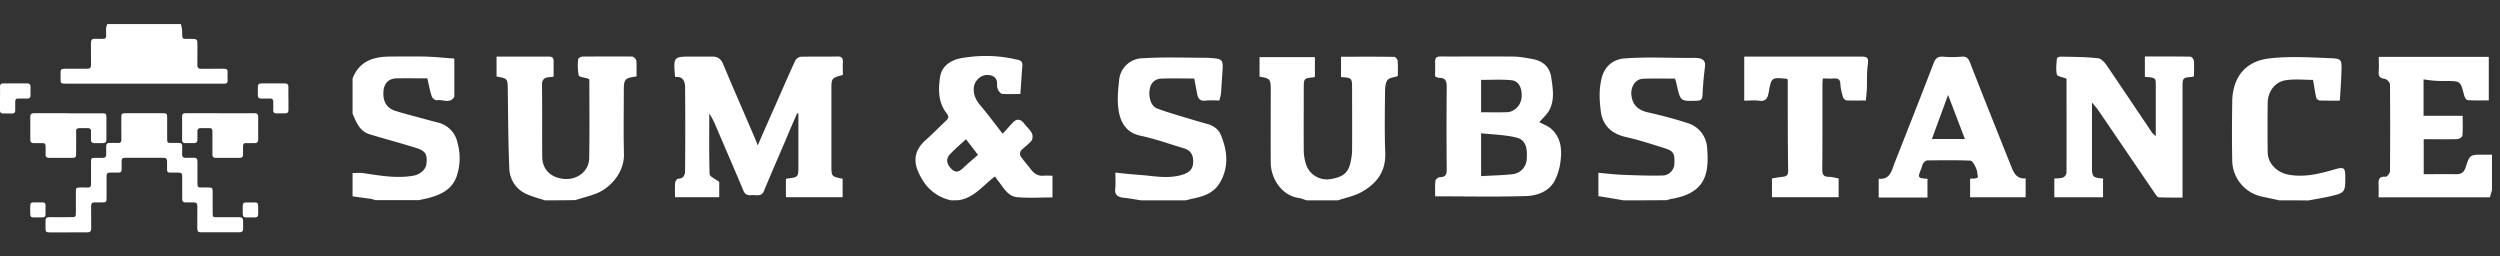
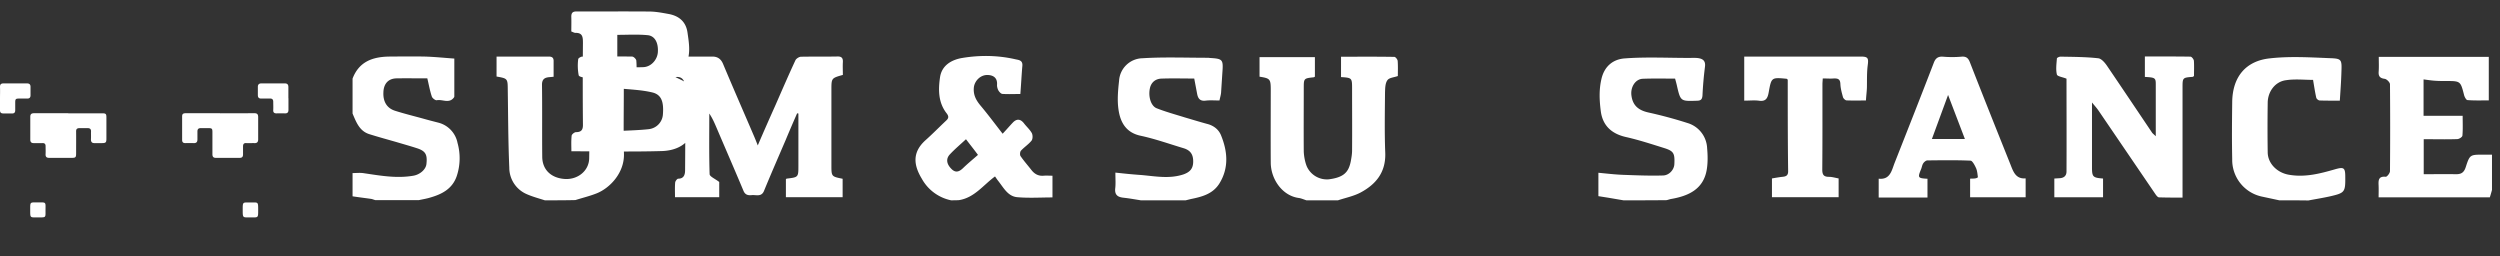
<svg xmlns="http://www.w3.org/2000/svg" viewBox="0 0 312 32" fill="none">
  <rect x="0" y="0" width="312" height="32" fill="#333333" stroke="none" />
-   <path d="M22.58 3c.06.3.15.6.15.9.01 1.06-.05.95.97.95.94 0 .94 0 .94.91l-.01 2.33c-.01.36.12.5.5.5.93-.02 1.86 0 2.8-.01.35-.01.5.1.48.45-.02.35-.02.69 0 1.03 0 .26-.12.38-.37.38H8.2c-.6 0-.64-.03-.64-.61v-.8c-.02-.33.12-.46.46-.45h2.84c.38.01.5-.13.5-.5-.02-.9 0-1.82-.01-2.74 0-.36.14-.51.5-.5.33.02.65 0 .98.01.3.01.43-.1.42-.4-.01-.33-.02-.66 0-1 .01-.14.1-.3.15-.45h9.18zM8.53 29h-2.3c-.49 0-.55-.07-.55-.56 0-.29.02-.56 0-.84-.02-.36.12-.5.5-.5.91.02 1.81 0 2.72 0 .53 0 .57-.02.57-.56v-2.6c0-.5.05-.54.56-.54.28 0 .56-.01.85.01.36.03.5-.12.48-.47-.01-.91 0-1.83 0-2.74 0-.46.05-.5.52-.5h.97c.27 0 .4-.13.4-.4v-1.06c0-.27.12-.4.4-.4.34 0 .68-.02 1.01 0 .4.05.5-.13.49-.48-.02-.9-.01-1.8-.01-2.7 0-.47.06-.53.54-.53h4.67c.44 0 .51.07.51.5v2.64c0 .55.02.57.6.57h.86c.3-.01.42.12.42.4l-.01 1c0 .32.12.47.46.46.32-.02.64 0 .97-.01.36-.02.48.14.48.48v2.7c0 .48.05.53.53.53H26c.48 0 .54.06.54.53v2.63c0 .53.02.55.54.55h2.77c.35-.02.49.14.49.47v1c0 .27-.14.41-.43.41h-4.87c-.32 0-.42-.17-.42-.46l.01-2.79c0-.36-.14-.5-.5-.48h-.94c-.34.02-.46-.13-.45-.45V22.1c0-.48-.08-.56-.55-.56h-.98c-.24 0-.36-.1-.36-.34v-1.07c0-.3-.13-.44-.44-.44h-4.79c-.3 0-.46.11-.44.42v1c.02.3-.1.45-.43.43h-.97c-.35-.02-.5.12-.48.47v2.7c0 .5-.07.55-.57.55h-.86c-.38-.03-.5.14-.5.5.02.91 0 1.83.01 2.74.01.38-.15.5-.5.5-.78-.02-1.56 0-2.34 0z" fill="#FFF" />
-   <path d="M8.52 14.14h4.2c.48 0 .56.06.56.51v2.67c0 .47-.09.54-.58.54h-.85c-.35.02-.5-.12-.5-.46.02-.33 0-.66.01-1 .01-.27-.12-.41-.42-.41h-1c-.32 0-.45.11-.44.43.01.91 0 1.83 0 2.74 0 .47-.07.54-.53.54h-2.8c-.36.01-.5-.13-.48-.47.02-.33 0-.66 0-1 0-.25-.12-.39-.4-.37H4.23c-.3.01-.45-.12-.45-.43v-2.86c0-.33.15-.44.48-.44h4.26zM27.47 14.14l4.24-.01c.37-.01.51.12.51.48v2.78c0 .34-.14.49-.49.47-.32-.01-.64.02-.97 0-.33-.03-.43.13-.43.42v1c0 .3-.13.43-.45.42h-2.92c-.35.01-.45-.16-.45-.46v-2.75c0-.44-.06-.5-.52-.5h-.93c-.3 0-.42.13-.42.42v.99c0 .31-.12.47-.46.46a16 16 0 00-1.05 0c-.28 0-.4-.12-.4-.4v-2.93c0-.33.15-.4.46-.4h4.28zM0 12.27c0-.48.02-.96 0-1.44 0-.3.13-.42.43-.42h2.95c.28 0 .43.13.43.42v1.06c0 .29-.14.42-.42.41H2.4c-.45 0-.5.06-.5.52v.95c0 .27-.13.4-.4.39H.44c-.31 0-.45-.1-.44-.43v-1.46zM36 12.27v1.45c0 .3-.13.44-.44.43a16 16 0 00-1.05 0c-.3 0-.43-.13-.41-.42.02-.34 0-.69 0-1.03 0-.28-.13-.42-.43-.4h-1.05c-.32.01-.44-.14-.44-.44v-1.03c0-.27.14-.42.43-.42h2.95c.31 0 .43.16.43.45v1.4zM31.23 27.13c-.92 0-.94.1-.94-.9 0-1.08-.02-.96 1-.96.92 0 .93-.12.93.9 0 1.08.02.96-1 .96zM5.68 26.2c0 1 .09.93-.94.93-1 0-.97.1-.97-.94 0-1.02-.04-.93.95-.93 1.05 0 .97-.09.96.94zM68 25c-.75-.24-1.51-.44-2.24-.76a3.59 3.59 0 01-2.2-3.31c-.14-3.22-.14-6.45-.19-9.66-.01-1.47 0-1.47-1.4-1.72V7.06h3.66c.95 0 1.9.02 2.86 0 .45 0 .62.18.6.62v1.9l-.55.05c-.57.05-.9.26-.9.94.04 2.99 0 5.98.03 8.97 0 1.63 1.1 2.7 2.87 2.8 1.58.07 2.96-1.02 2.99-2.58.06-3.28.02-6.56.02-9.87-.1-.03-.16-.06-.23-.1-.38-.12-1.05-.17-1.1-.4a6.47 6.47 0 01-.06-2c0-.13.34-.33.53-.33 2.06-.01 4.13-.03 6.2 0 .19 0 .5.31.52.49.06.66.03 1.34.03 1.99-1.48.2-1.59.32-1.59 1.82 0 2.62-.05 5.22.02 7.84.06 2.37-1.75 4.28-3.43 4.94-.86.34-1.75.55-2.63.83-1.27.03-2.54.03-3.81.03zM163.04 25c-.34-.11-.66-.26-1-.3-2.04-.3-3.44-2.37-3.45-4.4-.02-3.02 0-6.03 0-9.05 0-1.39-.07-1.47-1.4-1.68V7.13h6.91v2.44c-.05.02-.1.08-.19.08-1.2.13-1.2.15-1.2 1.36 0 2.63-.02 5.28 0 7.91.03.62.15 1.28.38 1.85a2.75 2.75 0 002.74 1.61c1.88-.24 2.48-.89 2.75-2.26.08-.44.16-.89.16-1.34.02-2.55 0-5.12 0-7.68 0-1.37 0-1.39-1.38-1.48V7.08c2.22 0 4.45-.02 6.66.02.14 0 .4.32.41.51.05.65.02 1.28.02 1.88-.5.18-1.08.2-1.3.52-.28.38-.28 1-.3 1.51-.02 2.54-.07 5.06.03 7.6.07 2.37-1.15 3.86-3.03 4.88-.88.48-1.92.68-2.87 1h-3.94zM118.7 25a5.42 5.42 0 01-3.66-2.7c-1.03-1.7-1.2-3.28.43-4.77.9-.8 1.72-1.64 2.6-2.47.33-.3.37-.53.06-.93-1.05-1.35-1.04-2.96-.81-4.51.22-1.44 1.4-2.15 2.73-2.38 2.2-.37 4.43-.35 6.64.15.42.1.97.1.9.84-.1 1.13-.15 2.28-.25 3.5-.74 0-1.5.04-2.25-.01-.18-.02-.39-.26-.5-.45-.1-.2-.17-.46-.16-.68.07-.88-.47-1.21-1.17-1.23-.9-.03-1.62.73-1.72 1.53-.1.94.27 1.62.84 2.3.93 1.11 1.8 2.28 2.75 3.5.48-.51.88-.98 1.3-1.42.48-.48.94-.42 1.36.12.32.42.73.77.98 1.22.13.25.13.73-.03.94-.38.47-.9.8-1.32 1.25-.13.14-.16.54-.05.69.42.61.91 1.16 1.37 1.75.38.48.86.75 1.51.69.34-.03.69 0 1.1 0v2.71c-1.46 0-2.94.1-4.4-.03-1.15-.1-1.69-1.16-2.34-1.99-.14-.17-.27-.37-.43-.6-1.48 1.09-2.59 2.67-4.51 2.96-.34.02-.66.02-.97.02zm1.86-7.63c-.7.65-1.39 1.23-2 1.88-.53.55-.44 1.21.17 1.82.52.54.98.38 1.48-.11.59-.57 1.24-1.1 1.84-1.63-.5-.68-1-1.3-1.5-1.96zM311 23.7c-.08.3-.16.59-.27.93h-13.88c0-.5.02-.99 0-1.46-.03-.64-.04-1.2.88-1.11.17.02.54-.45.54-.71.03-3.6.03-7.2 0-10.83 0-.24-.4-.64-.65-.68-.62-.08-.81-.34-.76-.93.04-.59.01-1.18.01-1.81h13.73v5.43c-.95 0-1.8.03-2.67-.04-.14-.01-.33-.35-.4-.58-.46-1.8-.44-1.8-2.3-1.8-.48 0-.95 0-1.43-.04-.43-.03-.86-.1-1.34-.16v4.54h4.88c0 .89.04 1.68-.03 2.47-.01.18-.41.44-.65.44-1.37.05-2.75.01-4.18.01v4.37c1.34 0 2.67-.02 4 0 .66.01 1.02-.18 1.25-.9.5-1.56.55-1.54 2.24-1.54H311v4.4zM202.61 25l-1.87-.32-1.26-.2v-2.92c1.03.1 2.05.22 3.08.26 1.67.06 3.34.13 5 .08.79-.03 1.38-.76 1.4-1.42.07-1.33-.09-1.62-1.2-1.98-1.6-.5-3.21-1.03-4.85-1.4-1.76-.4-2.89-1.4-3.13-3.22-.17-1.32-.24-2.65.08-4.02.38-1.65 1.51-2.47 2.91-2.57 2.67-.2 5.36-.06 8.03-.06.35 0 .68-.02 1.03.01.63.07 1.06.3.95 1.1a44.16 44.16 0 00-.31 3.57c-.04.49-.2.65-.67.66-2.07.07-2.07.09-2.53-1.92-.06-.27-.14-.55-.22-.84-1.37 0-2.7-.03-4.02.02-.93.03-1.56 1.03-1.43 2.07.16 1.3.92 1.87 2.13 2.14 1.63.36 3.27.8 4.86 1.31a3.43 3.43 0 012.46 3.15c.08.9.1 1.85-.06 2.74-.43 2.39-2.29 3.21-4.37 3.58-.22.03-.43.12-.64.16-1.76.02-3.57.02-5.37.02zM142.38 25c-.7-.11-1.4-.24-2.12-.32-.71-.07-1.17-.3-1.08-1.17.07-.58.02-1.18.02-1.97 1.1.12 2.14.23 3.2.3 1.76.15 3.52.51 5.28-.07.86-.3 1.23-.76 1.23-1.62 0-.89-.35-1.4-1.22-1.66-1.77-.53-3.5-1.15-5.3-1.54-1.87-.38-2.59-1.7-2.81-3.34-.16-1.15-.05-2.36.08-3.52a2.99 2.99 0 012.9-2.82c2.7-.17 5.41-.06 8.13-.06.08 0 .16 0 .24.02 1.68.1 1.75.17 1.62 1.87l-.16 2.47c-.03.31-.13.62-.2.97-.6 0-1.18-.05-1.74.02-.68.08-.94-.26-1.05-.86l-.36-1.9c-1.39 0-2.74-.04-4.09.01-.7.02-1.25.42-1.43 1.15-.25 1.05.1 2.26.83 2.55 1.14.45 2.35.78 3.54 1.15.92.27 1.83.55 2.75.8.81.2 1.45.69 1.75 1.44.81 2 .99 4.04-.2 5.98-.82 1.33-2.19 1.68-3.58 1.96l-.64.16h-5.6zM44 9.81c.81-2.13 2.51-2.71 4.53-2.75 1.5-.01 3.02-.03 4.53 0 1.25.04 2.5.17 3.64.25v4.67c0 .05 0 .11-.03.16-.6.85-1.45.22-2.16.37-.18.03-.56-.26-.62-.47-.24-.71-.37-1.47-.56-2.26-1.3 0-2.58-.02-3.85 0-1.08.03-1.6.73-1.63 1.74-.05.99.3 1.93 1.44 2.3 1.16.37 2.34.66 3.51.98.62.18 1.26.34 1.88.5a3.26 3.26 0 012.42 2.54 7.06 7.06 0 01-.1 4.14c-.54 1.57-1.81 2.24-3.26 2.66-.47.15-.98.23-1.48.34h-5.4c-.19-.04-.36-.13-.56-.16-.76-.11-1.54-.2-2.3-.32v-2.9c.48 0 .95-.06 1.43.02 2.03.3 4.07.67 6.15.31.8-.13 1.57-.76 1.64-1.47.13-1.18-.11-1.62-1.21-1.97-.86-.28-1.73-.52-2.6-.78-1.12-.32-2.25-.63-3.36-.98-1.2-.4-1.6-1.5-2.05-2.56V9.81zM284.46 25l-2.24-.48a4.68 4.68 0 01-3.64-4.66c-.05-2.37-.03-4.73 0-7.1.03-3.26 1.78-5.15 4.64-5.47 2.5-.29 5.04-.13 7.55-.03 1.46.05 1.5.16 1.44 1.7-.03 1.16-.12 2.34-.2 3.6-.83 0-1.67.01-2.51-.02-.16 0-.4-.2-.43-.35-.16-.7-.26-1.4-.4-2.22-1.1 0-2.26-.13-3.37.04-1.35.17-2.27 1.4-2.29 2.8-.03 2.1-.03 4.16 0 6.24.04 1.4 1.21 2.5 2.6 2.75 2.03.37 3.92-.13 5.83-.68 1.06-.3 1.25-.2 1.25.94.02 1.94-.05 2.02-1.97 2.46-.87.19-1.75.33-2.64.5-1.19-.02-2.4-.02-3.62-.02zM84.3 9.62l-.06-.12c-.2-2.44-.2-2.44 2.2-2.44h2.46c.67 0 1.1.31 1.36.97 1.24 2.96 2.53 5.9 3.79 8.84.16.37.32.76.52 1.28.76-1.78 1.48-3.4 2.2-5.01.82-1.87 1.63-3.75 2.5-5.62.1-.21.47-.44.7-.44 1.52-.03 3.03 0 4.53-.03.53-.02.72.2.69.7-.03.54 0 1.08 0 1.6-1.43.4-1.43.4-1.43 1.88v9.38c0 1.42 0 1.42 1.4 1.7v2.3h-7.08v-2.24c.04-.04.07-.08.12-.08 1.44-.17 1.44-.17 1.44-1.62v-6.5l-.16-.03c-.49 1.12-.97 2.23-1.44 3.36-.9 2.1-1.82 4.2-2.69 6.32-.32.78-.95.49-1.5.53-.45.05-.85 0-1.07-.55-1.08-2.58-2.21-5.17-3.31-7.75-.27-.63-.54-1.28-.95-1.88 0 2.52-.04 5.05.04 7.57.02.3.7.58 1.2.97v1.9h-5.52c0-.6-.03-1.21.02-1.82.01-.18.25-.49.38-.49.76 0 .86-.58.86-1.08.03-3.47.03-6.95 0-10.42-.03-.73-.35-1.3-1.2-1.18zM192.1 15.24c.44.24 1 .44 1.45.8 1.23 1.06 1.4 2.53 1.21 4.02a7.17 7.17 0 01-.78 2.58c-.76 1.31-2.18 1.78-3.53 1.83-3.73.11-7.48.03-11.34.03 0-.57-.04-1.26.03-1.94.01-.18.36-.45.55-.45.7 0 .88-.33.86-.99-.03-3.36-.03-6.72 0-10.1 0-.74-.01-1.32-.95-1.3-.14 0-.29-.1-.5-.17 0-.6.02-1.2 0-1.82-.01-.49.16-.68.64-.68 3.07.01 6.14-.02 9.22.01.78.02 1.54.17 2.32.31 1.25.24 2.13.95 2.32 2.31.2 1.38.44 2.77-.24 4.06-.32.58-.84 1.02-1.25 1.5zm-7.26 6.74c1.37-.08 2.66-.1 3.93-.24 1-.12 1.7-.92 1.76-1.83.13-1.62-.2-2.5-1.35-2.76-1.4-.33-2.86-.36-4.34-.52v5.35zm0-7.97c1.15 0 2.21.03 3.26-.01.94-.04 1.73-.9 1.8-1.86.08-1.18-.37-2.05-1.28-2.13-1.25-.12-2.5-.04-3.78-.04v4.04zM269.04 17.02V10.5c0-.78-.1-.83-1.36-.9V7.05c1.89 0 3.8-.01 5.69.02.15 0 .41.32.43.52.04.64.01 1.29.01 1.89-.08.06-.11.11-.16.11-1.27.1-1.27.1-1.27 1.37v13.7c-1 0-1.97 0-2.94-.03-.14 0-.32-.22-.43-.38l-7.13-10.47c-.21-.3-.45-.57-.8-.99v8.05c0 1.24.1 1.34 1.38 1.44v2.34h-6.08v-2.34l.66-.04c.53-.03.85-.29.86-.82.02-3.9 0-7.8 0-11.6-.47-.2-1.14-.28-1.2-.52-.15-.63-.05-1.32 0-2 0-.1.33-.25.5-.23 1.56.03 3.12.03 4.64.2.4.03.83.53 1.1.92 1.9 2.8 3.78 5.6 5.67 8.41l.43.4zM245.87 24.61V22.3c.24-.02.45 0 .65-.04.13-.01.34-.11.32-.16-.05-.37-.08-.77-.22-1.1-.16-.35-.45-.93-.69-.95-1.8-.08-3.59-.05-5.4-.03-.17 0-.4.2-.5.35-.13.18-.17.44-.25.67-.47 1.14-.46 1.2.77 1.27v2.34h-6.09V22.3c1.45.16 1.62-1.04 2-2 1.64-4.16 3.28-8.31 4.88-12.47.2-.53.5-.79 1.1-.76.8.07 1.59.07 2.38 0 .59-.04.83.2 1.03.72 1.67 4.28 3.37 8.53 5.08 12.8.34.87.66 1.77 1.87 1.67v2.36h-6.93zm-2.75-12.76l-2.02 5.5h4.12l-2.1-5.5zM223.11 9.94c-.1-.08-.12-.11-.14-.11-1.9-.18-1.9-.18-2.24 1.71-.13.73-.37 1.15-1.2 1.03-.56-.08-1.15-.01-1.85-.01v-5.5H232.22c.92 0 .99.2.87 1.1-.12.92-.08 1.88-.1 2.8-.02.5-.09 1-.12 1.58-.86 0-1.65.02-2.43-.01-.16-.02-.4-.25-.44-.42-.15-.54-.3-1.09-.32-1.62-.02-.61-.3-.71-.8-.7-.44.04-.89 0-1.4 0-.01.28-.04.5-.04.73 0 3.56.01 7.11-.02 10.65 0 .66.2.9.84.9.38 0 .77.12 1.2.2v2.34h-8.32v-2.34c.4-.07.85-.15 1.29-.2.44-.04.73-.14.73-.69-.05-3.8-.05-7.63-.05-11.44z" fill="#FFF" />
+   <path d="M8.52 14.14h4.2c.48 0 .56.06.56.51v2.67c0 .47-.09.54-.58.54h-.85c-.35.02-.5-.12-.5-.46.02-.33 0-.66.01-1 .01-.27-.12-.41-.42-.41h-1c-.32 0-.45.11-.44.43.01.91 0 1.83 0 2.74 0 .47-.07.54-.53.54h-2.8c-.36.01-.5-.13-.48-.47.02-.33 0-.66 0-1 0-.25-.12-.39-.4-.37H4.23c-.3.01-.45-.12-.45-.43v-2.86c0-.33.15-.44.48-.44h4.26zM27.47 14.14l4.24-.01c.37-.01.51.12.51.48v2.78c0 .34-.14.49-.49.47-.32-.01-.64.02-.97 0-.33-.03-.43.13-.43.42v1c0 .3-.13.43-.45.42h-2.92c-.35.01-.45-.16-.45-.46v-2.75c0-.44-.06-.5-.52-.5h-.93c-.3 0-.42.13-.42.42v.99c0 .31-.12.47-.46.46a16 16 0 00-1.05 0c-.28 0-.4-.12-.4-.4v-2.93c0-.33.15-.4.46-.4h4.28zM0 12.27c0-.48.02-.96 0-1.44 0-.3.13-.42.43-.42h2.95c.28 0 .43.13.43.42v1.06c0 .29-.14.42-.42.41H2.4c-.45 0-.5.06-.5.52v.95c0 .27-.13.4-.4.39H.44c-.31 0-.45-.1-.44-.43v-1.46zM36 12.27v1.45c0 .3-.13.44-.44.43a16 16 0 00-1.05 0c-.3 0-.43-.13-.41-.42.02-.34 0-.69 0-1.03 0-.28-.13-.42-.43-.4h-1.05c-.32.01-.44-.14-.44-.44v-1.03c0-.27.14-.42.43-.42h2.95c.31 0 .43.16.43.45v1.4zM31.23 27.13c-.92 0-.94.1-.94-.9 0-1.08-.02-.96 1-.96.92 0 .93-.12.93.9 0 1.08.02.96-1 .96zM5.68 26.2c0 1 .09.93-.94.93-1 0-.97.1-.97-.94 0-1.02-.04-.93.95-.93 1.05 0 .97-.09.96.94zM68 25c-.75-.24-1.51-.44-2.24-.76a3.59 3.59 0 01-2.2-3.31c-.14-3.22-.14-6.45-.19-9.66-.01-1.47 0-1.47-1.4-1.72V7.06h3.66c.95 0 1.9.02 2.86 0 .45 0 .62.18.6.62v1.9l-.55.05c-.57.05-.9.26-.9.94.04 2.99 0 5.98.03 8.97 0 1.63 1.1 2.7 2.87 2.8 1.58.07 2.96-1.02 2.99-2.58.06-3.28.02-6.56.02-9.87-.1-.03-.16-.06-.23-.1-.38-.12-1.05-.17-1.1-.4a6.47 6.47 0 01-.06-2c0-.13.34-.33.53-.33 2.06-.01 4.13-.03 6.2 0 .19 0 .5.31.52.49.06.66.03 1.34.03 1.99-1.48.2-1.59.32-1.59 1.82 0 2.62-.05 5.22.02 7.84.06 2.37-1.75 4.28-3.43 4.94-.86.34-1.75.55-2.63.83-1.27.03-2.54.03-3.81.03zM163.04 25c-.34-.11-.66-.26-1-.3-2.04-.3-3.44-2.37-3.45-4.4-.02-3.02 0-6.03 0-9.05 0-1.39-.07-1.47-1.4-1.68V7.13h6.91v2.44c-.05.02-.1.08-.19.08-1.2.13-1.2.15-1.2 1.36 0 2.63-.02 5.28 0 7.91.03.62.15 1.28.38 1.85a2.75 2.75 0 002.74 1.61c1.88-.24 2.48-.89 2.75-2.26.08-.44.16-.89.16-1.34.02-2.55 0-5.12 0-7.68 0-1.37 0-1.39-1.38-1.48V7.08c2.22 0 4.45-.02 6.66.02.14 0 .4.32.41.51.05.65.02 1.28.02 1.88-.5.18-1.08.2-1.3.52-.28.38-.28 1-.3 1.51-.02 2.54-.07 5.06.03 7.6.07 2.37-1.15 3.86-3.03 4.88-.88.48-1.92.68-2.87 1h-3.94zM118.7 25a5.42 5.42 0 01-3.66-2.7c-1.03-1.7-1.2-3.28.43-4.77.9-.8 1.72-1.64 2.6-2.47.33-.3.37-.53.06-.93-1.05-1.35-1.04-2.96-.81-4.51.22-1.44 1.4-2.15 2.73-2.38 2.2-.37 4.43-.35 6.64.15.42.1.97.1.9.84-.1 1.13-.15 2.28-.25 3.5-.74 0-1.5.04-2.25-.01-.18-.02-.39-.26-.5-.45-.1-.2-.17-.46-.16-.68.07-.88-.47-1.21-1.17-1.23-.9-.03-1.62.73-1.72 1.53-.1.94.27 1.62.84 2.3.93 1.11 1.8 2.28 2.75 3.5.48-.51.88-.98 1.3-1.42.48-.48.94-.42 1.36.12.32.42.73.77.98 1.22.13.25.13.73-.03.94-.38.47-.9.8-1.32 1.25-.13.14-.16.54-.05.69.42.61.91 1.16 1.37 1.75.38.48.86.75 1.51.69.34-.03.69 0 1.1 0v2.71c-1.46 0-2.94.1-4.4-.03-1.15-.1-1.69-1.16-2.34-1.99-.14-.17-.27-.37-.43-.6-1.48 1.09-2.59 2.67-4.51 2.96-.34.02-.66.02-.97.02zm1.86-7.63c-.7.65-1.39 1.23-2 1.88-.53.55-.44 1.21.17 1.82.52.54.98.38 1.48-.11.59-.57 1.24-1.1 1.84-1.63-.5-.68-1-1.3-1.5-1.96zM311 23.7c-.08.3-.16.59-.27.93h-13.88c0-.5.02-.99 0-1.46-.03-.64-.04-1.2.88-1.11.17.02.54-.45.54-.71.03-3.6.03-7.2 0-10.83 0-.24-.4-.64-.65-.68-.62-.08-.81-.34-.76-.93.04-.59.01-1.18.01-1.81h13.73v5.43c-.95 0-1.8.03-2.67-.04-.14-.01-.33-.35-.4-.58-.46-1.8-.44-1.8-2.3-1.8-.48 0-.95 0-1.43-.04-.43-.03-.86-.1-1.34-.16v4.54h4.88c0 .89.04 1.68-.03 2.47-.01.18-.41.44-.65.44-1.37.05-2.75.01-4.18.01v4.37c1.34 0 2.67-.02 4 0 .66.01 1.02-.18 1.25-.9.5-1.56.55-1.54 2.24-1.54H311v4.4zM202.61 25l-1.87-.32-1.26-.2v-2.92c1.03.1 2.05.22 3.08.26 1.67.06 3.34.13 5 .08.79-.03 1.38-.76 1.4-1.42.07-1.33-.09-1.62-1.2-1.98-1.6-.5-3.21-1.03-4.85-1.4-1.76-.4-2.89-1.4-3.13-3.22-.17-1.32-.24-2.65.08-4.02.38-1.65 1.51-2.47 2.91-2.57 2.67-.2 5.36-.06 8.03-.06.35 0 .68-.02 1.03.01.63.07 1.06.3.95 1.1a44.16 44.16 0 00-.31 3.57c-.04.49-.2.65-.67.66-2.07.07-2.07.09-2.53-1.92-.06-.27-.14-.55-.22-.84-1.37 0-2.7-.03-4.02.02-.93.03-1.56 1.03-1.43 2.07.16 1.3.92 1.87 2.13 2.14 1.63.36 3.27.8 4.86 1.31a3.43 3.43 0 012.46 3.15c.08.9.1 1.85-.06 2.74-.43 2.39-2.29 3.21-4.37 3.58-.22.03-.43.12-.64.16-1.76.02-3.57.02-5.37.02zM142.38 25c-.7-.11-1.4-.24-2.12-.32-.71-.07-1.17-.3-1.08-1.17.07-.58.02-1.18.02-1.97 1.1.12 2.14.23 3.2.3 1.76.15 3.52.51 5.28-.07.86-.3 1.23-.76 1.23-1.62 0-.89-.35-1.4-1.22-1.66-1.77-.53-3.5-1.15-5.3-1.54-1.87-.38-2.59-1.7-2.81-3.34-.16-1.15-.05-2.36.08-3.52a2.99 2.99 0 012.9-2.82c2.7-.17 5.41-.06 8.13-.06.08 0 .16 0 .24.02 1.68.1 1.75.17 1.62 1.87l-.16 2.47c-.03.31-.13.62-.2.97-.6 0-1.18-.05-1.74.02-.68.08-.94-.26-1.05-.86l-.36-1.9c-1.39 0-2.74-.04-4.09.01-.7.02-1.25.42-1.43 1.15-.25 1.05.1 2.26.83 2.55 1.14.45 2.35.78 3.54 1.15.92.27 1.83.55 2.75.8.81.2 1.45.69 1.75 1.44.81 2 .99 4.04-.2 5.98-.82 1.33-2.19 1.68-3.58 1.96l-.64.16h-5.6zM44 9.81c.81-2.13 2.51-2.71 4.53-2.75 1.5-.01 3.02-.03 4.53 0 1.25.04 2.5.17 3.64.25v4.67c0 .05 0 .11-.03.16-.6.85-1.45.22-2.16.37-.18.03-.56-.26-.62-.47-.24-.71-.37-1.47-.56-2.26-1.3 0-2.58-.02-3.85 0-1.08.03-1.6.73-1.63 1.74-.05.99.3 1.93 1.44 2.3 1.16.37 2.34.66 3.51.98.62.18 1.26.34 1.88.5a3.26 3.26 0 012.42 2.54 7.06 7.06 0 01-.1 4.14c-.54 1.57-1.81 2.24-3.26 2.66-.47.15-.98.23-1.48.34h-5.4c-.19-.04-.36-.13-.56-.16-.76-.11-1.54-.2-2.3-.32v-2.9c.48 0 .95-.06 1.43.02 2.03.3 4.07.67 6.15.31.8-.13 1.57-.76 1.64-1.47.13-1.18-.11-1.62-1.21-1.97-.86-.28-1.73-.52-2.6-.78-1.12-.32-2.25-.63-3.36-.98-1.2-.4-1.6-1.5-2.05-2.56V9.81zM284.46 25l-2.24-.48a4.68 4.68 0 01-3.64-4.66c-.05-2.37-.03-4.73 0-7.1.03-3.26 1.78-5.15 4.64-5.47 2.5-.29 5.04-.13 7.55-.03 1.46.05 1.5.16 1.44 1.7-.03 1.16-.12 2.34-.2 3.6-.83 0-1.67.01-2.51-.02-.16 0-.4-.2-.43-.35-.16-.7-.26-1.4-.4-2.22-1.1 0-2.26-.13-3.37.04-1.35.17-2.27 1.4-2.29 2.8-.03 2.1-.03 4.16 0 6.24.04 1.4 1.21 2.5 2.6 2.75 2.03.37 3.92-.13 5.83-.68 1.06-.3 1.25-.2 1.25.94.02 1.94-.05 2.02-1.97 2.46-.87.19-1.75.33-2.64.5-1.19-.02-2.4-.02-3.62-.02zM84.3 9.62l-.06-.12c-.2-2.44-.2-2.44 2.2-2.44h2.46c.67 0 1.1.31 1.36.97 1.24 2.96 2.53 5.9 3.79 8.84.16.37.32.76.52 1.28.76-1.78 1.48-3.4 2.2-5.01.82-1.87 1.63-3.75 2.5-5.62.1-.21.47-.44.7-.44 1.52-.03 3.03 0 4.53-.03.53-.02.72.2.69.7-.03.54 0 1.08 0 1.6-1.43.4-1.43.4-1.43 1.88v9.38c0 1.42 0 1.42 1.4 1.7v2.3h-7.08v-2.24c.04-.04.07-.08.12-.08 1.44-.17 1.44-.17 1.44-1.62v-6.5l-.16-.03c-.49 1.12-.97 2.23-1.44 3.36-.9 2.1-1.82 4.2-2.69 6.32-.32.78-.95.49-1.5.53-.45.05-.85 0-1.07-.55-1.08-2.58-2.21-5.17-3.31-7.75-.27-.63-.54-1.28-.95-1.88 0 2.52-.04 5.05.04 7.57.02.3.7.58 1.2.97v1.9h-5.52c0-.6-.03-1.21.02-1.82.01-.18.25-.49.38-.49.76 0 .86-.58.86-1.08.03-3.47.03-6.95 0-10.42-.03-.73-.35-1.3-1.2-1.18zc.44.24 1 .44 1.45.8 1.23 1.06 1.4 2.53 1.21 4.02a7.17 7.17 0 01-.78 2.58c-.76 1.31-2.18 1.78-3.53 1.83-3.73.11-7.48.03-11.34.03 0-.57-.04-1.26.03-1.94.01-.18.36-.45.55-.45.7 0 .88-.33.86-.99-.03-3.36-.03-6.72 0-10.1 0-.74-.01-1.32-.95-1.3-.14 0-.29-.1-.5-.17 0-.6.02-1.2 0-1.82-.01-.49.16-.68.64-.68 3.07.01 6.14-.02 9.22.01.78.02 1.54.17 2.32.31 1.25.24 2.13.95 2.32 2.31.2 1.38.44 2.77-.24 4.06-.32.58-.84 1.02-1.25 1.5zm-7.26 6.74c1.37-.08 2.66-.1 3.93-.24 1-.12 1.7-.92 1.76-1.83.13-1.62-.2-2.5-1.35-2.76-1.4-.33-2.86-.36-4.34-.52v5.35zm0-7.97c1.15 0 2.21.03 3.26-.01.94-.04 1.73-.9 1.8-1.86.08-1.18-.37-2.05-1.28-2.13-1.25-.12-2.5-.04-3.78-.04v4.04zM269.04 17.02V10.5c0-.78-.1-.83-1.36-.9V7.05c1.89 0 3.8-.01 5.69.02.15 0 .41.32.43.52.04.64.01 1.29.01 1.89-.08.06-.11.11-.16.11-1.27.1-1.27.1-1.27 1.37v13.7c-1 0-1.97 0-2.94-.03-.14 0-.32-.22-.43-.38l-7.13-10.47c-.21-.3-.45-.57-.8-.99v8.05c0 1.24.1 1.34 1.38 1.44v2.34h-6.08v-2.34l.66-.04c.53-.03.85-.29.86-.82.02-3.9 0-7.8 0-11.6-.47-.2-1.14-.28-1.2-.52-.15-.63-.05-1.32 0-2 0-.1.33-.25.5-.23 1.56.03 3.12.03 4.64.2.4.03.83.53 1.1.92 1.9 2.8 3.78 5.6 5.67 8.41l.43.4zM245.87 24.61V22.3c.24-.02.45 0 .65-.04.13-.01.34-.11.32-.16-.05-.37-.08-.77-.22-1.1-.16-.35-.45-.93-.69-.95-1.8-.08-3.59-.05-5.4-.03-.17 0-.4.2-.5.35-.13.18-.17.44-.25.67-.47 1.14-.46 1.2.77 1.27v2.34h-6.09V22.3c1.45.16 1.62-1.04 2-2 1.64-4.16 3.28-8.31 4.88-12.47.2-.53.5-.79 1.1-.76.8.07 1.59.07 2.38 0 .59-.04.83.2 1.03.72 1.67 4.28 3.37 8.53 5.08 12.8.34.87.66 1.77 1.87 1.67v2.36h-6.93zm-2.75-12.76l-2.02 5.5h4.12l-2.1-5.5zM223.11 9.94c-.1-.08-.12-.11-.14-.11-1.9-.18-1.9-.18-2.24 1.71-.13.73-.37 1.15-1.2 1.03-.56-.08-1.15-.01-1.85-.01v-5.5H232.22c.92 0 .99.2.87 1.1-.12.92-.08 1.88-.1 2.8-.02.5-.09 1-.12 1.58-.86 0-1.65.02-2.43-.01-.16-.02-.4-.25-.44-.42-.15-.54-.3-1.09-.32-1.62-.02-.61-.3-.71-.8-.7-.44.04-.89 0-1.4 0-.01.28-.04.5-.04.73 0 3.56.01 7.11-.02 10.65 0 .66.2.9.84.9.38 0 .77.12 1.2.2v2.34h-8.32v-2.34c.4-.07.85-.15 1.29-.2.44-.04.73-.14.73-.69-.05-3.8-.05-7.63-.05-11.44z" fill="#FFF" />
</svg>